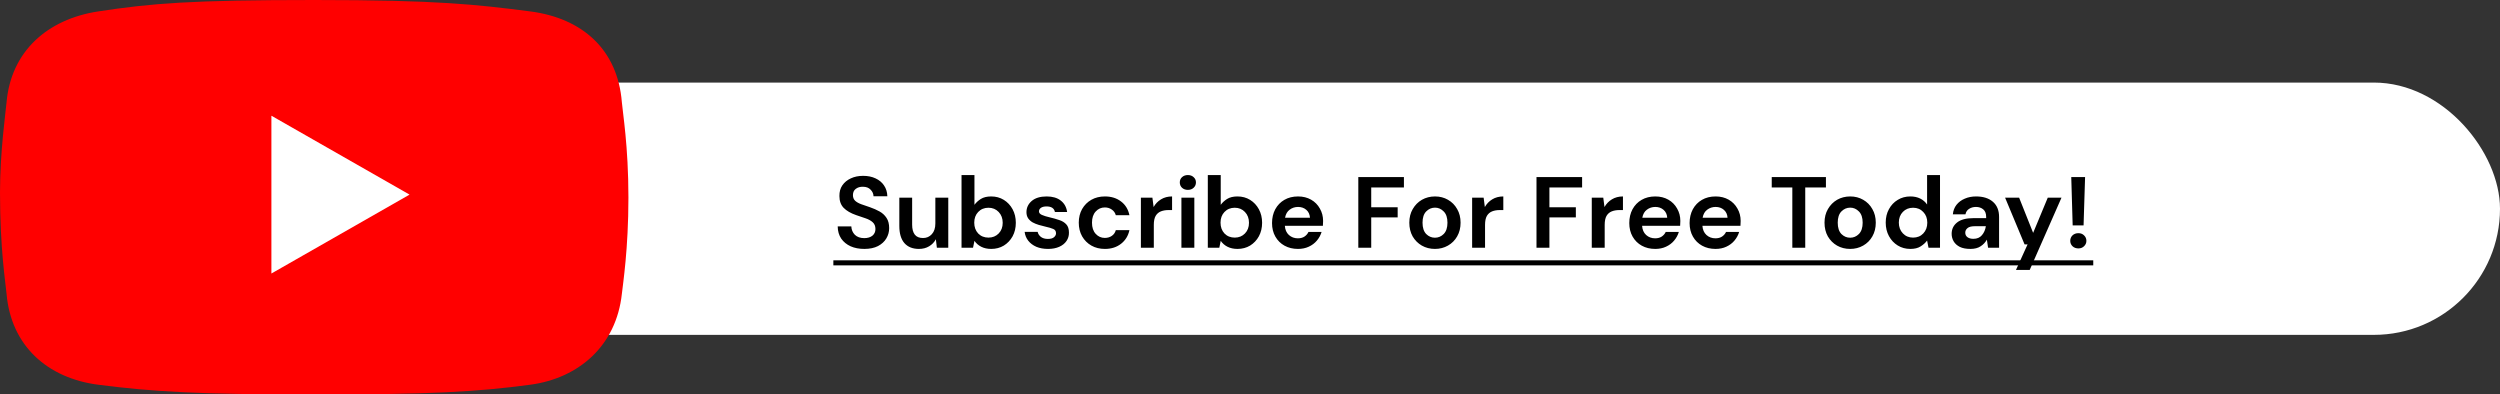
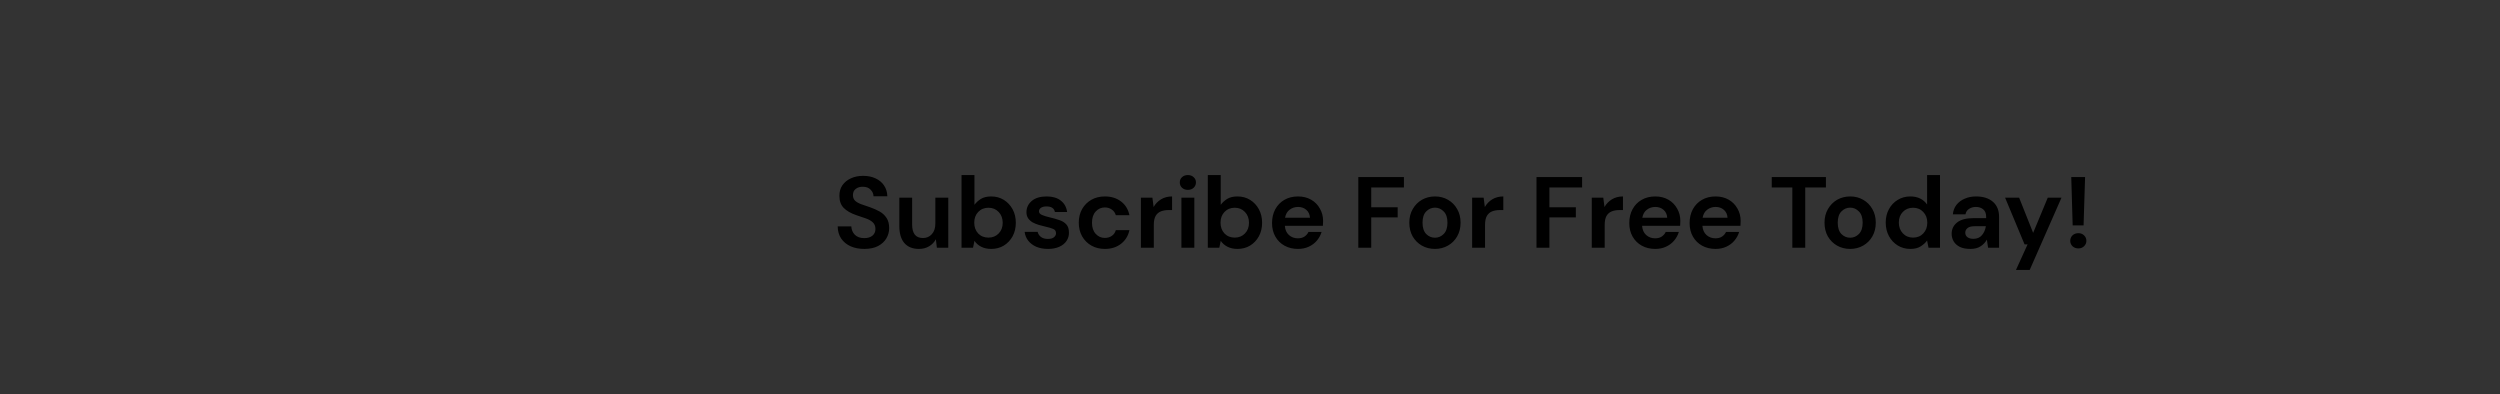
<svg xmlns="http://www.w3.org/2000/svg" width="545" height="86" viewBox="0 0 545 86" fill="none">
  <rect x="0" y="0" width="545" height="86" fill="#333333" stroke="none" />
-   <rect x="95" y="18" width="450" height="55" rx="27.5" fill="white" />
  <path d="M188.426 54.264C187.297 54.264 186.299 54.073 185.434 53.692C184.569 53.296 183.887 52.739 183.388 52.02C182.889 51.287 182.633 50.399 182.618 49.358H185.588C185.617 50.077 185.874 50.685 186.358 51.184C186.857 51.668 187.539 51.91 188.404 51.91C189.152 51.91 189.746 51.734 190.186 51.382C190.626 51.015 190.846 50.531 190.846 49.93C190.846 49.299 190.648 48.808 190.252 48.456C189.871 48.104 189.357 47.818 188.712 47.598C188.067 47.378 187.377 47.143 186.644 46.894C185.456 46.483 184.547 45.955 183.916 45.31C183.3 44.665 182.992 43.807 182.992 42.736C182.977 41.827 183.19 41.049 183.63 40.404C184.085 39.744 184.701 39.238 185.478 38.886C186.255 38.519 187.15 38.336 188.162 38.336C189.189 38.336 190.091 38.519 190.868 38.886C191.66 39.253 192.276 39.766 192.716 40.426C193.171 41.086 193.413 41.871 193.442 42.78H190.428C190.413 42.237 190.201 41.761 189.79 41.35C189.394 40.925 188.837 40.712 188.118 40.712C187.502 40.697 186.981 40.851 186.556 41.174C186.145 41.482 185.94 41.937 185.94 42.538C185.94 43.051 186.101 43.462 186.424 43.77C186.747 44.063 187.187 44.313 187.744 44.518C188.301 44.723 188.939 44.943 189.658 45.178C190.421 45.442 191.117 45.75 191.748 46.102C192.379 46.454 192.885 46.923 193.266 47.51C193.647 48.082 193.838 48.823 193.838 49.732C193.838 50.539 193.633 51.287 193.222 51.976C192.811 52.665 192.203 53.223 191.396 53.648C190.589 54.059 189.599 54.264 188.426 54.264ZM200.321 54.264C198.957 54.264 197.901 53.839 197.153 52.988C196.419 52.137 196.053 50.891 196.053 49.248V43.088H198.847V48.984C198.847 49.923 199.037 50.641 199.419 51.14C199.8 51.639 200.401 51.888 201.223 51.888C202 51.888 202.638 51.609 203.137 51.052C203.65 50.495 203.907 49.717 203.907 48.72V43.088H206.723V54H204.237L204.017 52.152C203.679 52.797 203.188 53.311 202.543 53.692C201.912 54.073 201.171 54.264 200.321 54.264ZM216.082 54.264C215.26 54.264 214.542 54.11 213.926 53.802C213.31 53.494 212.811 53.061 212.43 52.504L212.122 54H209.614V38.16H212.43V44.65C212.782 44.166 213.244 43.741 213.816 43.374C214.402 43.007 215.158 42.824 216.082 42.824C217.108 42.824 218.025 43.073 218.832 43.572C219.638 44.071 220.276 44.753 220.746 45.618C221.215 46.483 221.45 47.466 221.45 48.566C221.45 49.666 221.215 50.649 220.746 51.514C220.276 52.365 219.638 53.039 218.832 53.538C218.025 54.022 217.108 54.264 216.082 54.264ZM215.488 51.8C216.382 51.8 217.123 51.499 217.71 50.898C218.296 50.297 218.59 49.519 218.59 48.566C218.59 47.613 218.296 46.828 217.71 46.212C217.123 45.596 216.382 45.288 215.488 45.288C214.578 45.288 213.83 45.596 213.244 46.212C212.672 46.813 212.386 47.591 212.386 48.544C212.386 49.497 212.672 50.282 213.244 50.898C213.83 51.499 214.578 51.8 215.488 51.8ZM228.475 54.264C227.507 54.264 226.656 54.11 225.923 53.802C225.19 53.479 224.603 53.039 224.163 52.482C223.723 51.925 223.459 51.279 223.371 50.546H226.209C226.297 50.971 226.532 51.338 226.913 51.646C227.309 51.939 227.815 52.086 228.431 52.086C229.047 52.086 229.494 51.961 229.773 51.712C230.066 51.463 230.213 51.177 230.213 50.854C230.213 50.385 230.008 50.069 229.597 49.908C229.186 49.732 228.614 49.563 227.881 49.402C227.412 49.299 226.935 49.175 226.451 49.028C225.967 48.881 225.52 48.698 225.109 48.478C224.713 48.243 224.39 47.95 224.141 47.598C223.892 47.231 223.767 46.784 223.767 46.256C223.767 45.288 224.148 44.474 224.911 43.814C225.688 43.154 226.774 42.824 228.167 42.824C229.458 42.824 230.484 43.125 231.247 43.726C232.024 44.327 232.486 45.156 232.633 46.212H229.971C229.81 45.405 229.201 45.002 228.145 45.002C227.617 45.002 227.206 45.105 226.913 45.31C226.634 45.515 226.495 45.772 226.495 46.08C226.495 46.403 226.708 46.659 227.133 46.85C227.558 47.041 228.123 47.217 228.827 47.378C229.59 47.554 230.286 47.752 230.917 47.972C231.562 48.177 232.076 48.493 232.457 48.918C232.838 49.329 233.029 49.923 233.029 50.7C233.044 51.375 232.868 51.983 232.501 52.526C232.134 53.069 231.606 53.494 230.917 53.802C230.228 54.11 229.414 54.264 228.475 54.264ZM240.87 54.264C239.755 54.264 238.772 54.022 237.922 53.538C237.071 53.054 236.396 52.379 235.898 51.514C235.414 50.649 235.172 49.659 235.172 48.544C235.172 47.429 235.414 46.439 235.898 45.574C236.396 44.709 237.071 44.034 237.922 43.55C238.772 43.066 239.755 42.824 240.87 42.824C242.263 42.824 243.436 43.191 244.39 43.924C245.343 44.643 245.952 45.64 246.216 46.916H243.246C243.099 46.388 242.806 45.977 242.366 45.684C241.94 45.376 241.434 45.222 240.848 45.222C240.07 45.222 239.41 45.515 238.868 46.102C238.325 46.689 238.054 47.503 238.054 48.544C238.054 49.585 238.325 50.399 238.868 50.986C239.41 51.573 240.07 51.866 240.848 51.866C241.434 51.866 241.94 51.719 242.366 51.426C242.806 51.133 243.099 50.715 243.246 50.172H246.216C245.952 51.404 245.343 52.394 244.39 53.142C243.436 53.89 242.263 54.264 240.87 54.264ZM248.715 54V43.088H251.223L251.487 45.134C251.883 44.43 252.418 43.873 253.093 43.462C253.782 43.037 254.589 42.824 255.513 42.824V45.794H254.721C254.105 45.794 253.555 45.889 253.071 46.08C252.587 46.271 252.206 46.601 251.927 47.07C251.663 47.539 251.531 48.192 251.531 49.028V54H248.715ZM258.956 41.394C258.442 41.394 258.017 41.24 257.68 40.932C257.357 40.624 257.196 40.235 257.196 39.766C257.196 39.297 257.357 38.915 257.68 38.622C258.017 38.314 258.442 38.16 258.956 38.16C259.469 38.16 259.887 38.314 260.21 38.622C260.547 38.915 260.716 39.297 260.716 39.766C260.716 40.235 260.547 40.624 260.21 40.932C259.887 41.24 259.469 41.394 258.956 41.394ZM257.548 54V43.088H260.364V54H257.548ZM269.771 54.264C268.95 54.264 268.231 54.11 267.615 53.802C266.999 53.494 266.5 53.061 266.119 52.504L265.811 54H263.303V38.16H266.119V44.65C266.471 44.166 266.933 43.741 267.505 43.374C268.092 43.007 268.847 42.824 269.771 42.824C270.798 42.824 271.714 43.073 272.521 43.572C273.328 44.071 273.966 44.753 274.435 45.618C274.904 46.483 275.139 47.466 275.139 48.566C275.139 49.666 274.904 50.649 274.435 51.514C273.966 52.365 273.328 53.039 272.521 53.538C271.714 54.022 270.798 54.264 269.771 54.264ZM269.177 51.8C270.072 51.8 270.812 51.499 271.399 50.898C271.986 50.297 272.279 49.519 272.279 48.566C272.279 47.613 271.986 46.828 271.399 46.212C270.812 45.596 270.072 45.288 269.177 45.288C268.268 45.288 267.52 45.596 266.933 46.212C266.361 46.813 266.075 47.591 266.075 48.544C266.075 49.497 266.361 50.282 266.933 50.898C267.52 51.499 268.268 51.8 269.177 51.8ZM282.957 54.264C281.857 54.264 280.881 54.029 280.031 53.56C279.18 53.091 278.513 52.431 278.029 51.58C277.545 50.729 277.303 49.747 277.303 48.632C277.303 47.503 277.537 46.498 278.007 45.618C278.491 44.738 279.151 44.056 279.987 43.572C280.837 43.073 281.835 42.824 282.979 42.824C284.049 42.824 284.995 43.059 285.817 43.528C286.638 43.997 287.276 44.643 287.731 45.464C288.2 46.271 288.435 47.173 288.435 48.17C288.435 48.331 288.427 48.5 288.413 48.676C288.413 48.852 288.405 49.035 288.391 49.226H280.097C280.155 50.077 280.449 50.744 280.977 51.228C281.519 51.712 282.172 51.954 282.935 51.954C283.507 51.954 283.983 51.829 284.365 51.58C284.761 51.316 285.054 50.979 285.245 50.568H288.105C287.899 51.257 287.555 51.888 287.071 52.46C286.601 53.017 286.015 53.457 285.311 53.78C284.621 54.103 283.837 54.264 282.957 54.264ZM282.979 45.112C282.289 45.112 281.681 45.31 281.153 45.706C280.625 46.087 280.287 46.674 280.141 47.466H285.575C285.531 46.747 285.267 46.175 284.783 45.75C284.299 45.325 283.697 45.112 282.979 45.112ZM296.111 54V38.6H306.055V40.866H298.927V45.178H304.691V47.4H298.927V54H296.111ZM312.818 54.264C311.762 54.264 310.809 54.022 309.958 53.538C309.122 53.054 308.455 52.387 307.956 51.536C307.472 50.671 307.23 49.673 307.23 48.544C307.23 47.415 307.48 46.425 307.978 45.574C308.477 44.709 309.144 44.034 309.98 43.55C310.831 43.066 311.784 42.824 312.84 42.824C313.882 42.824 314.82 43.066 315.656 43.55C316.507 44.034 317.174 44.709 317.658 45.574C318.157 46.425 318.406 47.415 318.406 48.544C318.406 49.673 318.157 50.671 317.658 51.536C317.174 52.387 316.507 53.054 315.656 53.538C314.806 54.022 313.86 54.264 312.818 54.264ZM312.818 51.822C313.552 51.822 314.19 51.551 314.732 51.008C315.275 50.451 315.546 49.629 315.546 48.544C315.546 47.459 315.275 46.645 314.732 46.102C314.19 45.545 313.559 45.266 312.84 45.266C312.092 45.266 311.447 45.545 310.904 46.102C310.376 46.645 310.112 47.459 310.112 48.544C310.112 49.629 310.376 50.451 310.904 51.008C311.447 51.551 312.085 51.822 312.818 51.822ZM320.924 54V43.088H323.432L323.696 45.134C324.092 44.43 324.627 43.873 325.302 43.462C325.991 43.037 326.798 42.824 327.722 42.824V45.794H326.93C326.314 45.794 325.764 45.889 325.28 46.08C324.796 46.271 324.415 46.601 324.136 47.07C323.872 47.539 323.74 48.192 323.74 49.028V54H320.924ZM334.955 54V38.6H344.899V40.866H337.771V45.178H343.535V47.4H337.771V54H334.955ZM347.006 54V43.088H349.514L349.778 45.134C350.174 44.43 350.71 43.873 351.384 43.462C352.074 43.037 352.88 42.824 353.804 42.824V45.794H353.012C352.396 45.794 351.846 45.889 351.362 46.08C350.878 46.271 350.497 46.601 350.218 47.07C349.954 47.539 349.822 48.192 349.822 49.028V54H347.006ZM360.837 54.264C359.737 54.264 358.762 54.029 357.911 53.56C357.061 53.091 356.393 52.431 355.909 51.58C355.425 50.729 355.183 49.747 355.183 48.632C355.183 47.503 355.418 46.498 355.887 45.618C356.371 44.738 357.031 44.056 357.867 43.572C358.718 43.073 359.715 42.824 360.859 42.824C361.93 42.824 362.876 43.059 363.697 43.528C364.519 43.997 365.157 44.643 365.611 45.464C366.081 46.271 366.315 47.173 366.315 48.17C366.315 48.331 366.308 48.5 366.293 48.676C366.293 48.852 366.286 49.035 366.271 49.226H357.977C358.036 50.077 358.329 50.744 358.857 51.228C359.4 51.712 360.053 51.954 360.815 51.954C361.387 51.954 361.864 51.829 362.245 51.58C362.641 51.316 362.935 50.979 363.125 50.568H365.985C365.78 51.257 365.435 51.888 364.951 52.46C364.482 53.017 363.895 53.457 363.191 53.78C362.502 54.103 361.717 54.264 360.837 54.264ZM360.859 45.112C360.17 45.112 359.561 45.31 359.033 45.706C358.505 46.087 358.168 46.674 358.021 47.466H363.455C363.411 46.747 363.147 46.175 362.663 45.75C362.179 45.325 361.578 45.112 360.859 45.112ZM373.986 54.264C372.886 54.264 371.911 54.029 371.06 53.56C370.209 53.091 369.542 52.431 369.058 51.58C368.574 50.729 368.332 49.747 368.332 48.632C368.332 47.503 368.567 46.498 369.036 45.618C369.52 44.738 370.18 44.056 371.016 43.572C371.867 43.073 372.864 42.824 374.008 42.824C375.079 42.824 376.025 43.059 376.846 43.528C377.667 43.997 378.305 44.643 378.76 45.464C379.229 46.271 379.464 47.173 379.464 48.17C379.464 48.331 379.457 48.5 379.442 48.676C379.442 48.852 379.435 49.035 379.42 49.226H371.126C371.185 50.077 371.478 50.744 372.006 51.228C372.549 51.712 373.201 51.954 373.964 51.954C374.536 51.954 375.013 51.829 375.394 51.58C375.79 51.316 376.083 50.979 376.274 50.568H379.134C378.929 51.257 378.584 51.888 378.1 52.46C377.631 53.017 377.044 53.457 376.34 53.78C375.651 54.103 374.866 54.264 373.986 54.264ZM374.008 45.112C373.319 45.112 372.71 45.31 372.182 45.706C371.654 46.087 371.317 46.674 371.17 47.466H376.604C376.56 46.747 376.296 46.175 375.812 45.75C375.328 45.325 374.727 45.112 374.008 45.112ZM390.727 54V40.866H386.239V38.6H398.053V40.866H393.543V54H390.727ZM403.332 54.264C402.276 54.264 401.323 54.022 400.472 53.538C399.636 53.054 398.969 52.387 398.47 51.536C397.986 50.671 397.744 49.673 397.744 48.544C397.744 47.415 397.993 46.425 398.492 45.574C398.991 44.709 399.658 44.034 400.494 43.55C401.345 43.066 402.298 42.824 403.354 42.824C404.395 42.824 405.334 43.066 406.17 43.55C407.021 44.034 407.688 44.709 408.172 45.574C408.671 46.425 408.92 47.415 408.92 48.544C408.92 49.673 408.671 50.671 408.172 51.536C407.688 52.387 407.021 53.054 406.17 53.538C405.319 54.022 404.373 54.264 403.332 54.264ZM403.332 51.822C404.065 51.822 404.703 51.551 405.246 51.008C405.789 50.451 406.06 49.629 406.06 48.544C406.06 47.459 405.789 46.645 405.246 46.102C404.703 45.545 404.073 45.266 403.354 45.266C402.606 45.266 401.961 45.545 401.418 46.102C400.89 46.645 400.626 47.459 400.626 48.544C400.626 49.629 400.89 50.451 401.418 51.008C401.961 51.551 402.599 51.822 403.332 51.822ZM416.454 54.264C415.427 54.264 414.51 54.015 413.704 53.516C412.897 53.017 412.259 52.335 411.79 51.47C411.32 50.605 411.086 49.622 411.086 48.522C411.086 47.422 411.32 46.447 411.79 45.596C412.259 44.731 412.897 44.056 413.704 43.572C414.51 43.073 415.427 42.824 416.454 42.824C417.275 42.824 417.994 42.978 418.61 43.286C419.226 43.594 419.724 44.027 420.106 44.584V38.16H422.922V54H420.414L420.106 52.438C419.754 52.922 419.284 53.347 418.698 53.714C418.126 54.081 417.378 54.264 416.454 54.264ZM417.048 51.8C417.957 51.8 418.698 51.499 419.27 50.898C419.856 50.282 420.15 49.497 420.15 48.544C420.15 47.591 419.856 46.813 419.27 46.212C418.698 45.596 417.957 45.288 417.048 45.288C416.153 45.288 415.412 45.589 414.826 46.19C414.239 46.791 413.946 47.569 413.946 48.522C413.946 49.475 414.239 50.26 414.826 50.876C415.412 51.492 416.153 51.8 417.048 51.8ZM429.551 54.264C428.613 54.264 427.843 54.117 427.241 53.824C426.64 53.516 426.193 53.113 425.899 52.614C425.606 52.115 425.459 51.565 425.459 50.964C425.459 49.952 425.855 49.131 426.647 48.5C427.439 47.869 428.627 47.554 430.211 47.554H432.983V47.29C432.983 46.542 432.771 45.992 432.345 45.64C431.92 45.288 431.392 45.112 430.761 45.112C430.189 45.112 429.691 45.251 429.265 45.53C428.84 45.794 428.576 46.19 428.473 46.718H425.723C425.797 45.926 426.061 45.237 426.515 44.65C426.985 44.063 427.586 43.616 428.319 43.308C429.053 42.985 429.874 42.824 430.783 42.824C432.338 42.824 433.563 43.213 434.457 43.99C435.352 44.767 435.799 45.867 435.799 47.29V54H433.401L433.137 52.24C432.815 52.827 432.36 53.311 431.773 53.692C431.201 54.073 430.461 54.264 429.551 54.264ZM430.189 52.064C430.996 52.064 431.619 51.8 432.059 51.272C432.514 50.744 432.8 50.091 432.917 49.314H430.519C429.771 49.314 429.236 49.453 428.913 49.732C428.591 49.996 428.429 50.326 428.429 50.722C428.429 51.147 428.591 51.477 428.913 51.712C429.236 51.947 429.661 52.064 430.189 52.064ZM439.485 58.84L442.015 53.274H441.355L437.109 43.088H440.167L443.225 50.766L446.415 43.088H449.407L442.477 58.84H439.485ZM451.842 49.138L451.534 38.6H454.548L454.218 49.138H451.842ZM453.096 54.154C452.568 54.154 452.136 53.993 451.798 53.67C451.476 53.347 451.314 52.959 451.314 52.504C451.314 52.035 451.476 51.639 451.798 51.316C452.136 50.993 452.568 50.832 453.096 50.832C453.595 50.832 454.006 50.993 454.328 51.316C454.666 51.639 454.834 52.035 454.834 52.504C454.834 52.959 454.666 53.347 454.328 53.67C454.006 53.993 453.595 54.154 453.096 54.154Z" fill="black" />
-   <path d="M181.672 56.75H456.33V57.85H181.672V56.75Z" fill="black" />
+   <path d="M181.672 56.75H456.33H181.672V56.75Z" fill="black" />
  <a href="https://www.youtube.com/@3MinuteMoney">
    <rect fill="black" fill-opacity="0" x="9.672" y="7.178" width="274.658" height="28.644" />
  </a>
  <g clip-path="url(#clip0_9_416)">
    <path d="M135.563 64.087C134.35 75.225 126.344 82.435 115.564 83.874C103.911 85.424 93.898 86 68.565 86C43.231 86 33.128 85.381 21.432 83.874C10.297 82.44 2.413 75.344 1.433 64.087C1.23 61.76 0 54.358 0 41.999C0 33.068 1.243 24.406 1.433 22.267C2.413 11.215 10.302 4.179 21.436 2.485C33.089 0.709 41.734 0 68.565 0C95.396 0 103.902 0.986 115.564 2.485C126.944 3.945 134.652 10.801 135.563 22.267C135.74 24.491 136.996 31.843 136.996 43.066C136.996 54.289 135.805 61.854 135.563 64.091V64.087Z" fill="#FF0000" />
    <path d="M59.165 59.626L89.281 42.426L59.165 25.226V59.626Z" fill="white" />
  </g>
  <defs>
    <clipPath id="clip0_9_416">
-       <rect width="137" height="86" fill="white" />
-     </clipPath>
+       </clipPath>
  </defs>
</svg>